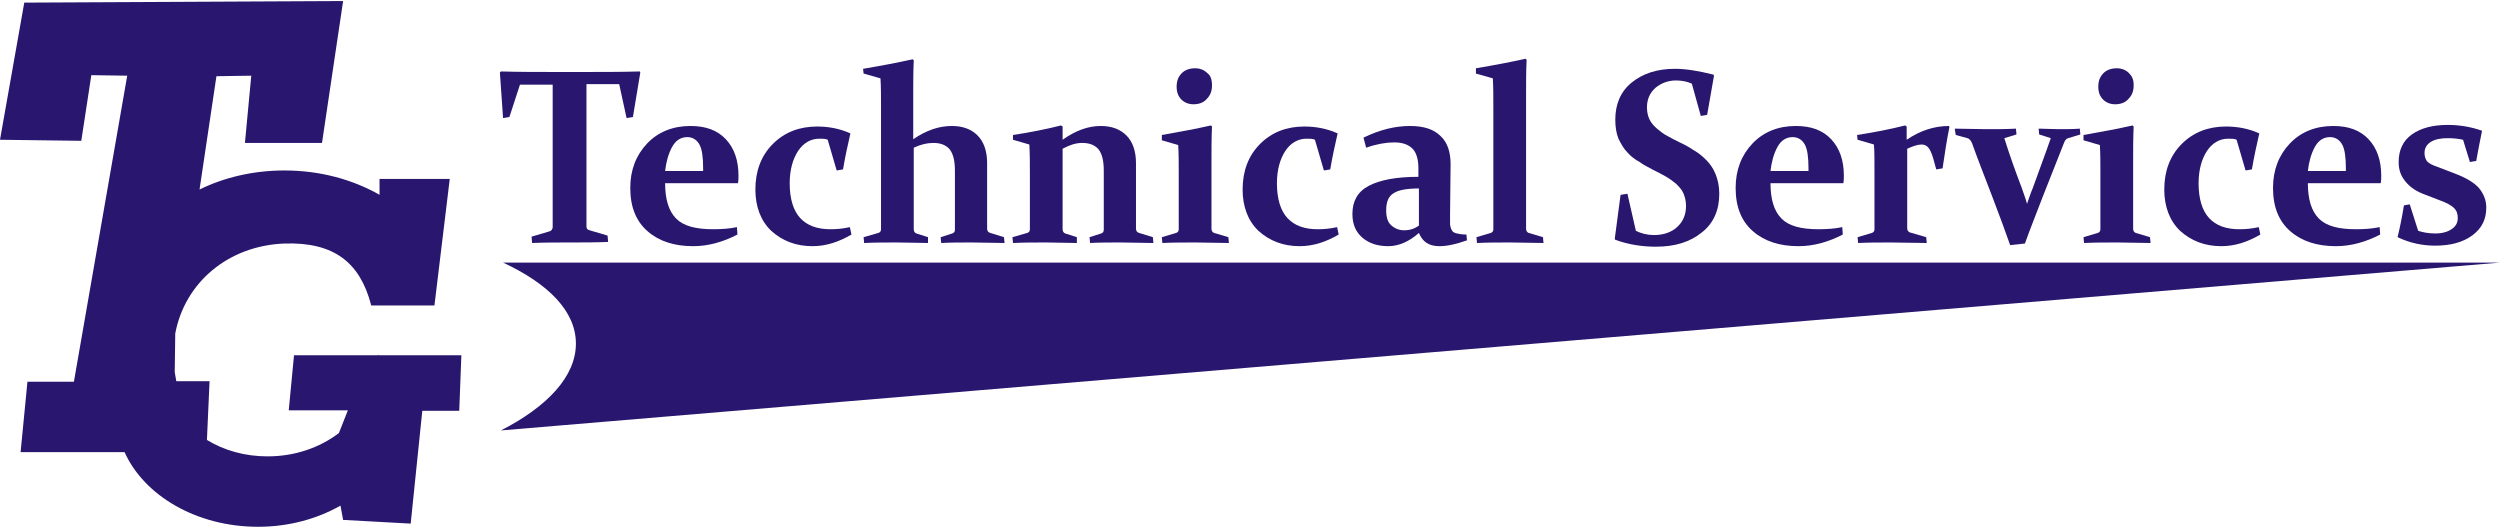
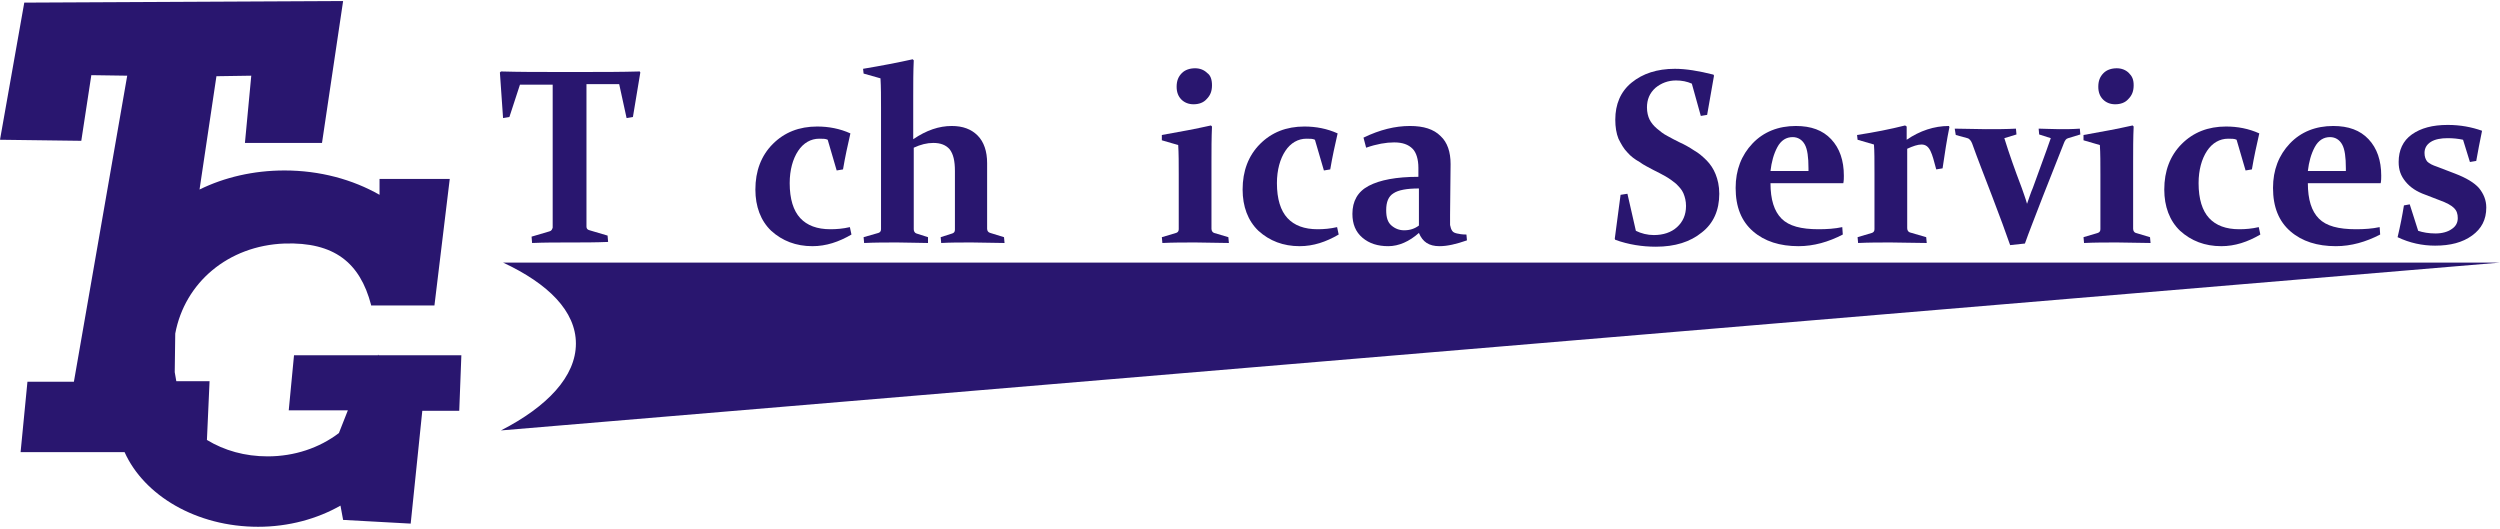
<svg xmlns="http://www.w3.org/2000/svg" width="378" height="80" viewBox="0 0 378 80" fill="none">
  <path d="M86.199 36.661C84.204 36.661 82.288 36.661 80.453 36.741L80.373 35.781L83.087 34.98C83.406 34.9 83.486 34.66 83.566 34.42C83.566 33.459 83.566 32.338 83.566 30.897V12.805H78.617L77.021 17.689L76.063 17.849L75.584 10.964L75.744 10.804C78.537 10.884 81.251 10.884 83.805 10.884H88.594C91.148 10.884 93.862 10.884 96.735 10.804L96.815 10.964L95.697 17.689L94.74 17.849L93.622 12.725H88.674V30.737C88.674 32.178 88.674 33.379 88.674 34.26C88.674 34.58 88.833 34.74 89.153 34.82L91.866 35.621L91.946 36.581C90.031 36.661 88.115 36.661 86.199 36.661Z" fill="#29166F" />
-   <path d="M111.501 35.461C109.346 36.581 107.111 37.222 104.796 37.222C102.003 37.222 99.688 36.501 97.932 34.98C96.176 33.459 95.298 31.298 95.298 28.416C95.298 25.694 96.176 23.452 97.852 21.691C99.528 19.93 101.763 19.049 104.397 19.049C106.712 19.049 108.468 19.69 109.745 21.051C111.022 22.412 111.66 24.253 111.66 26.575C111.66 26.895 111.66 27.295 111.58 27.695H100.566C100.566 30.177 101.125 31.938 102.242 33.059C103.359 34.18 105.195 34.66 107.829 34.66C109.106 34.66 110.303 34.58 111.421 34.34L111.501 35.461ZM106.313 25.934V25.454C106.313 23.773 106.153 22.572 105.754 21.851C105.355 21.131 104.716 20.731 103.918 20.731C102.96 20.731 102.162 21.211 101.604 22.252C101.045 23.292 100.726 24.493 100.566 25.854H106.313V25.934Z" fill="#29166F" />
  <path d="M128.741 35.461C126.825 36.581 124.909 37.222 122.834 37.222C120.36 37.222 118.285 36.421 116.609 34.9C115.012 33.379 114.214 31.218 114.214 28.656C114.214 25.854 115.092 23.532 116.848 21.771C118.604 20.01 120.839 19.13 123.553 19.13C125.309 19.13 126.985 19.45 128.581 20.17C128.182 21.931 127.783 23.693 127.464 25.614L126.506 25.774L125.149 21.131C124.83 20.971 124.431 20.971 123.872 20.971C122.595 20.971 121.477 21.611 120.679 22.812C119.881 24.013 119.402 25.694 119.402 27.695C119.402 30.097 119.961 31.858 120.999 32.979C122.036 34.1 123.553 34.66 125.548 34.66C126.506 34.66 127.464 34.58 128.501 34.34L128.741 35.461Z" fill="#29166F" />
  <path d="M143.905 19.049C145.581 19.049 146.858 19.53 147.816 20.49C148.774 21.451 149.253 22.892 149.253 24.653V31.138C149.253 32.659 149.253 33.779 149.253 34.58C149.253 34.9 149.412 35.14 149.732 35.22L151.807 35.861L151.887 36.741C150.211 36.741 148.614 36.661 146.938 36.661C145.182 36.661 143.666 36.661 142.309 36.741L142.229 35.861L143.985 35.3C144.225 35.22 144.384 35.06 144.384 34.74C144.384 34.58 144.384 34.18 144.384 33.539V25.854C144.384 24.333 144.145 23.292 143.586 22.572C143.027 21.931 142.229 21.611 141.112 21.611C140.154 21.611 139.196 21.851 138.159 22.332V30.417C138.159 31.938 138.159 33.379 138.159 34.66C138.159 34.98 138.318 35.22 138.558 35.3L140.314 35.861V36.741C138.877 36.741 137.36 36.661 135.684 36.661C134.008 36.661 132.332 36.661 130.656 36.741L130.576 35.861L132.811 35.22C133.051 35.14 133.21 34.98 133.21 34.66C133.21 33.859 133.21 33.139 133.21 32.419V16.248C133.21 14.646 133.21 13.126 133.13 11.845L130.576 11.124L130.496 10.404C133.37 9.923 135.844 9.443 137.999 8.963L138.159 9.123C138.079 10.804 138.079 12.645 138.079 14.566V21.051C140.074 19.69 141.99 19.049 143.905 19.049Z" fill="#29166F" />
-   <path d="M153.164 20.41C155.797 20.01 158.192 19.53 160.427 18.969L160.666 19.13V21.131C162.582 19.77 164.497 19.049 166.413 19.049C168.089 19.049 169.366 19.53 170.324 20.49C171.281 21.451 171.76 22.892 171.76 24.653V31.138C171.76 32.659 171.76 33.779 171.76 34.58C171.76 34.9 171.92 35.14 172.239 35.22L174.314 35.861L174.394 36.741C172.718 36.741 171.122 36.661 169.446 36.661C167.69 36.661 166.173 36.661 164.816 36.741L164.737 35.861L166.493 35.3C166.732 35.22 166.892 35.06 166.892 34.74C166.892 34.58 166.892 34.18 166.892 33.539V25.854C166.892 24.333 166.652 23.292 166.093 22.572C165.535 21.931 164.737 21.611 163.619 21.611C162.661 21.611 161.704 21.931 160.666 22.492V30.417C160.666 31.938 160.666 33.379 160.666 34.66C160.666 34.98 160.826 35.22 161.065 35.3L162.821 35.861V36.741C161.384 36.741 159.868 36.661 158.192 36.661C156.516 36.661 154.84 36.661 153.164 36.741L153.084 35.861L155.319 35.22C155.558 35.14 155.718 34.98 155.718 34.66C155.718 33.859 155.718 33.139 155.718 32.419V26.334C155.718 24.733 155.718 23.212 155.638 21.851L153.164 21.131V20.41Z" fill="#29166F" />
  <path d="M175.671 20.41C178.465 19.93 180.939 19.45 183.094 18.969L183.253 19.13C183.174 20.811 183.174 22.652 183.174 24.573V31.538C183.174 32.979 183.174 34.02 183.174 34.58C183.174 34.9 183.333 35.14 183.573 35.22L185.728 35.861L185.808 36.741C184.131 36.741 182.455 36.661 180.779 36.661C179.103 36.661 177.347 36.661 175.751 36.741L175.671 35.861L177.826 35.22C178.066 35.14 178.225 34.98 178.225 34.66C178.225 34.18 178.225 33.379 178.225 32.258V26.334C178.225 24.733 178.225 23.212 178.145 21.931L175.671 21.211V20.41ZM183.253 12.885C183.253 13.766 183.014 14.406 182.455 14.967C181.976 15.527 181.258 15.767 180.46 15.767C179.742 15.767 179.103 15.527 178.624 15.047C178.145 14.566 177.906 13.926 177.906 13.125C177.906 12.245 178.145 11.604 178.704 11.044C179.183 10.564 179.901 10.323 180.699 10.323C181.418 10.323 182.056 10.564 182.535 11.044C183.014 11.364 183.253 12.005 183.253 12.885Z" fill="#29166F" />
  <path d="M202.409 35.461C200.493 36.581 198.578 37.222 196.503 37.222C194.028 37.222 191.953 36.421 190.277 34.9C188.681 33.379 187.883 31.218 187.883 28.656C187.883 25.854 188.761 23.532 190.517 21.771C192.272 20.01 194.507 19.13 197.221 19.13C198.977 19.13 200.653 19.45 202.249 20.17C201.85 21.931 201.451 23.693 201.132 25.614L200.174 25.774L198.817 21.131C198.498 20.971 198.099 20.971 197.54 20.971C196.263 20.971 195.146 21.611 194.348 22.812C193.55 24.013 193.071 25.694 193.071 27.695C193.071 30.097 193.629 31.858 194.667 32.979C195.704 34.1 197.221 34.66 199.216 34.66C200.174 34.66 201.132 34.58 202.169 34.34L202.409 35.461Z" fill="#29166F" />
  <path d="M206.16 20.811C208.634 19.61 210.949 19.049 213.184 19.049C215.259 19.049 216.775 19.53 217.813 20.57C218.851 21.531 219.329 22.972 219.329 24.813L219.25 32.498C219.25 33.139 219.25 33.619 219.25 34.02C219.329 34.42 219.409 34.66 219.569 34.9C219.729 35.14 219.968 35.22 220.287 35.3C220.606 35.38 221.085 35.461 221.724 35.461L221.804 36.341C220.207 36.901 218.851 37.222 217.653 37.222C216.057 37.222 215.099 36.581 214.541 35.22C213.104 36.501 211.508 37.222 209.911 37.222C208.315 37.222 207.038 36.821 206 35.941C204.963 35.06 204.484 33.859 204.484 32.338C204.484 30.417 205.282 28.976 206.958 28.096C208.634 27.215 211.109 26.735 214.461 26.735V25.374C214.461 24.093 214.142 23.052 213.583 22.492C212.944 21.851 212.066 21.531 210.789 21.531C209.592 21.531 208.155 21.771 206.559 22.332L206.16 20.811ZM214.541 28.496C212.705 28.496 211.428 28.736 210.71 29.216C209.911 29.697 209.592 30.577 209.592 31.778C209.592 32.899 209.832 33.619 210.39 34.1C210.949 34.58 211.587 34.82 212.306 34.82C213.184 34.82 213.902 34.58 214.541 34.1V28.496Z" fill="#29166F" />
-   <path d="M223.161 10.323C226.034 9.843 228.508 9.363 230.663 8.883L230.823 9.043C230.743 10.724 230.743 12.565 230.743 14.486V31.538C230.743 32.979 230.743 34.02 230.743 34.58C230.743 34.9 230.903 35.14 231.142 35.22L233.297 35.861L233.377 36.741C231.701 36.741 230.025 36.661 228.349 36.661C226.673 36.661 224.917 36.661 223.32 36.741L223.241 35.861L225.396 35.22C225.635 35.14 225.795 34.98 225.795 34.66C225.795 34.18 225.795 33.379 225.795 32.258V16.247C225.795 14.646 225.795 13.125 225.715 11.845L223.161 11.124V10.323Z" fill="#29166F" />
  <path d="M255.805 12.645C255.086 12.325 254.288 12.165 253.41 12.165C252.213 12.165 251.176 12.565 250.298 13.286C249.42 14.086 249.021 15.047 249.021 16.248C249.021 16.968 249.18 17.608 249.42 18.089C249.659 18.569 250.058 19.049 250.537 19.45C251.016 19.85 251.495 20.25 252.133 20.57C252.692 20.891 253.331 21.211 253.969 21.531C254.687 21.851 255.406 22.252 256.124 22.732C256.842 23.132 257.481 23.693 258.04 24.253C258.598 24.813 259.077 25.534 259.396 26.334C259.716 27.135 259.955 28.096 259.955 29.296C259.955 31.778 259.077 33.779 257.321 35.14C255.565 36.581 253.251 37.302 250.377 37.302C248.302 37.302 246.227 36.982 244.232 36.261L244.152 36.101L245.03 29.456L246.067 29.296L247.344 34.9C248.143 35.3 249.1 35.541 250.058 35.541C251.495 35.541 252.692 35.14 253.57 34.34C254.448 33.539 254.927 32.499 254.927 31.138C254.927 30.417 254.767 29.777 254.528 29.216C254.288 28.656 253.889 28.256 253.41 27.775C252.931 27.375 252.373 26.975 251.814 26.655C251.255 26.334 250.617 26.014 249.978 25.694C249.26 25.294 248.542 24.974 247.903 24.493C247.185 24.093 246.546 23.613 246.067 23.052C245.509 22.492 245.11 21.771 244.711 20.971C244.391 20.17 244.232 19.21 244.232 18.089C244.232 15.767 245.03 13.846 246.706 12.485C248.382 11.124 250.537 10.404 253.251 10.404C254.927 10.404 256.842 10.724 259.077 11.284L259.157 11.444L258.119 17.368L257.162 17.529L255.805 12.645Z" fill="#29166F" />
  <path d="M278.631 35.461C276.476 36.581 274.242 37.222 271.927 37.222C269.134 37.222 266.819 36.501 265.063 34.98C263.307 33.459 262.429 31.298 262.429 28.416C262.429 25.694 263.307 23.452 264.983 21.691C266.659 19.93 268.894 19.049 271.528 19.049C273.843 19.049 275.598 19.69 276.875 21.051C278.153 22.412 278.791 24.253 278.791 26.575C278.791 26.895 278.791 27.295 278.711 27.695H267.697C267.697 30.177 268.256 31.938 269.373 33.059C270.49 34.18 272.326 34.66 274.96 34.66C276.237 34.66 277.434 34.58 278.552 34.34L278.631 35.461ZM273.443 25.934V25.454C273.443 23.773 273.284 22.572 272.885 21.851C272.486 21.131 271.847 20.731 271.049 20.731C270.091 20.731 269.293 21.211 268.734 22.252C268.176 23.292 267.856 24.493 267.697 25.854H273.443V25.934Z" fill="#29166F" />
  <path d="M280.787 20.41C283.42 20.01 285.815 19.53 288.05 18.969L288.289 19.13V21.131C290.285 19.77 292.44 19.049 294.674 19.049L294.754 19.21C294.355 21.131 294.036 23.292 293.717 25.454L292.759 25.614C292.439 24.413 292.2 23.452 291.881 22.812C291.562 22.172 291.162 21.851 290.524 21.851C289.965 21.851 289.247 22.091 288.369 22.492V30.417C288.369 32.338 288.369 33.699 288.369 34.5C288.369 34.82 288.529 35.06 288.768 35.14L291.242 35.861L291.322 36.741C289.407 36.741 287.571 36.661 285.895 36.661C284.219 36.661 282.622 36.661 280.946 36.741L280.866 35.861L283.021 35.22C283.261 35.14 283.421 34.98 283.421 34.66C283.421 34.1 283.421 33.379 283.421 32.419V26.254C283.421 24.253 283.421 22.812 283.341 21.851L280.866 21.131L280.787 20.41Z" fill="#29166F" />
  <path d="M295.552 19.45C297.069 19.45 298.665 19.53 300.261 19.53C301.858 19.53 303.374 19.53 304.811 19.45L304.891 20.33L303.055 20.891C303.773 23.212 304.651 25.694 305.689 28.416C305.928 29.136 306.247 29.937 306.487 30.817C306.806 29.937 307.046 29.136 307.365 28.416C308.243 25.934 309.2 23.453 310.078 20.891L308.323 20.33L308.243 19.45C309.041 19.45 310.158 19.53 311.355 19.53C312.393 19.53 313.431 19.53 314.468 19.45L314.548 20.33L312.712 20.891C312.393 20.971 312.233 21.211 312.074 21.611C311.196 23.853 310.158 26.494 308.881 29.697C307.684 32.819 306.726 35.22 306.168 36.822L303.933 37.062C303.294 35.22 302.416 32.819 301.219 29.697C300.022 26.575 298.984 23.933 298.186 21.691C298.027 21.291 297.787 20.971 297.468 20.891L295.712 20.41L295.552 19.45Z" fill="#29166F" />
  <path d="M315.027 20.41C317.82 19.93 320.295 19.45 322.45 18.969L322.609 19.13C322.529 20.811 322.529 22.652 322.529 24.573V31.538C322.529 32.979 322.529 34.02 322.529 34.58C322.529 34.9 322.689 35.14 322.928 35.22L325.083 35.861L325.163 36.741C323.487 36.741 321.811 36.661 320.135 36.661C318.459 36.661 316.703 36.661 315.107 36.741L315.027 35.861L317.182 35.22C317.421 35.14 317.581 34.98 317.581 34.66C317.581 34.18 317.581 33.379 317.581 32.258V26.334C317.581 24.733 317.581 23.212 317.501 21.931L315.027 21.211V20.41ZM322.609 12.885C322.609 13.766 322.37 14.406 321.811 14.967C321.332 15.527 320.614 15.767 319.816 15.767C319.097 15.767 318.459 15.527 317.98 15.047C317.501 14.566 317.262 13.926 317.262 13.125C317.262 12.245 317.501 11.604 318.06 11.044C318.539 10.564 319.257 10.323 320.055 10.323C320.773 10.323 321.412 10.564 321.891 11.044C322.37 11.524 322.609 12.005 322.609 12.885Z" fill="#29166F" />
  <path d="M341.764 35.461C339.849 36.581 337.933 37.222 335.858 37.222C333.384 37.222 331.309 36.421 329.633 34.9C328.036 33.379 327.238 31.218 327.238 28.656C327.238 25.854 328.116 23.532 329.872 21.771C331.628 20.01 333.863 19.13 336.577 19.13C338.332 19.13 340.009 19.45 341.605 20.17C341.206 21.931 340.807 23.693 340.487 25.614L339.53 25.774L338.173 21.131C337.854 20.971 337.455 20.971 336.896 20.971C335.619 20.971 334.501 21.611 333.703 22.812C332.905 24.013 332.426 25.694 332.426 27.695C332.426 30.097 332.985 31.858 334.022 32.979C335.06 34.1 336.577 34.66 338.572 34.66C339.53 34.66 340.487 34.58 341.525 34.34L341.764 35.461Z" fill="#29166F" />
  <path d="M359.882 35.461C357.727 36.581 355.493 37.222 353.178 37.222C350.385 37.222 348.07 36.501 346.314 34.98C344.558 33.459 343.68 31.298 343.68 28.416C343.68 25.694 344.558 23.452 346.234 21.691C347.91 19.93 350.145 19.049 352.779 19.049C355.094 19.049 356.85 19.69 358.127 21.051C359.404 22.412 360.042 24.253 360.042 26.575C360.042 26.895 360.042 27.295 359.962 27.695H348.948C348.948 30.177 349.507 31.938 350.624 33.059C351.741 34.18 353.577 34.66 356.211 34.66C357.488 34.66 358.685 34.58 359.803 34.34L359.882 35.461ZM354.695 25.934V25.454C354.695 23.773 354.535 22.572 354.136 21.851C353.737 21.131 353.098 20.731 352.3 20.731C351.342 20.731 350.544 21.211 349.986 22.252C349.427 23.292 349.108 24.493 348.948 25.854H354.695V25.934Z" fill="#29166F" />
  <path d="M372.413 21.131C371.695 20.971 370.897 20.891 370.098 20.891C369.061 20.891 368.183 21.051 367.544 21.451C366.906 21.851 366.587 22.412 366.587 23.132C366.587 23.692 366.746 24.093 366.986 24.413C367.305 24.733 367.784 24.973 368.502 25.213L371.216 26.254C372.892 26.895 374.089 27.615 374.807 28.416C375.526 29.296 375.925 30.257 375.925 31.378C375.925 33.219 375.207 34.58 373.77 35.621C372.333 36.661 370.498 37.142 368.183 37.142C366.267 37.142 364.352 36.741 362.516 35.861C362.915 34.18 363.234 32.578 363.474 31.058L364.352 30.897L365.629 34.9C366.347 35.14 367.225 35.3 368.263 35.3C369.22 35.3 370.098 35.06 370.657 34.66C371.296 34.26 371.615 33.699 371.615 32.979C371.615 32.338 371.455 31.858 371.056 31.458C370.657 31.058 369.939 30.657 368.821 30.257L366.746 29.456C365.389 28.976 364.432 28.336 363.713 27.455C362.995 26.575 362.676 25.694 362.676 24.493C362.676 22.732 363.314 21.291 364.671 20.33C366.028 19.37 367.784 18.889 370.098 18.889C372.014 18.889 373.69 19.209 375.286 19.77C374.967 21.371 374.648 22.892 374.408 24.333L373.451 24.493L372.413 21.131Z" fill="#29166F" />
  <path d="M75.744 65.081L378 39.703H76.063C82.927 42.906 87.077 47.068 87.077 51.952C87.077 56.915 82.767 61.478 75.744 65.081Z" fill="#29166F" />
  <path d="M69.758 53.713H57.227C57.227 53.713 57.227 53.633 57.147 53.633V53.713H44.456L43.658 62.038H52.598L51.241 65.481C48.288 67.722 44.536 69.003 40.466 69.003C37.034 69.003 33.921 68.122 31.287 66.521L31.686 57.635H26.658C26.578 57.155 26.498 56.755 26.419 56.274L26.498 50.431C27.935 42.745 34.48 37.142 43.02 36.821C50.522 36.581 54.433 39.703 56.109 46.108V46.188H64.011H65.687L68.002 27.055H57.386V29.456C53.316 27.135 48.367 25.774 43.02 25.774C38.311 25.774 33.921 26.815 30.17 28.656L32.724 11.524L37.992 11.444L37.034 21.611H48.687L51.879 0.157L3.671 0.397L0 21.131L12.291 21.291L13.808 11.364L19.235 11.444L11.174 57.715H4.15L3.113 68.363H18.836C21.789 74.927 29.691 79.65 39.029 79.65C43.658 79.65 47.968 78.449 51.48 76.448L51.879 78.609L62.096 79.17L63.851 62.118H69.438L69.758 53.713Z" fill="#29166F" />
</svg>